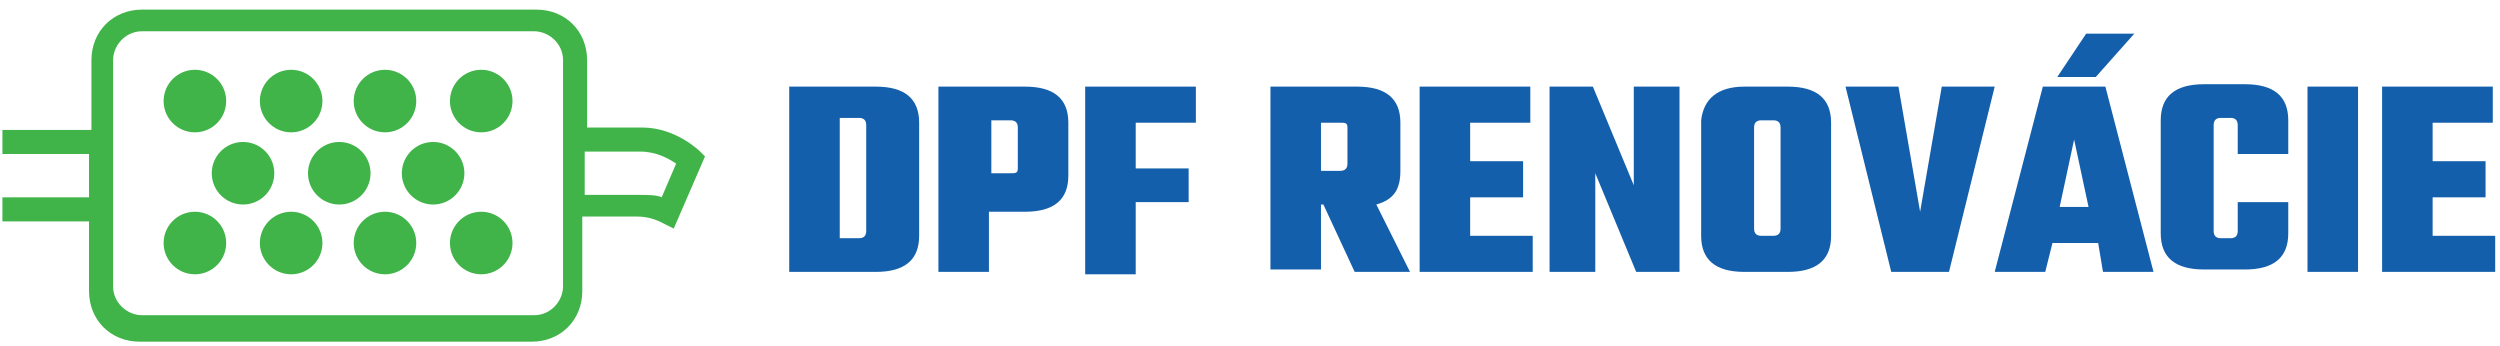
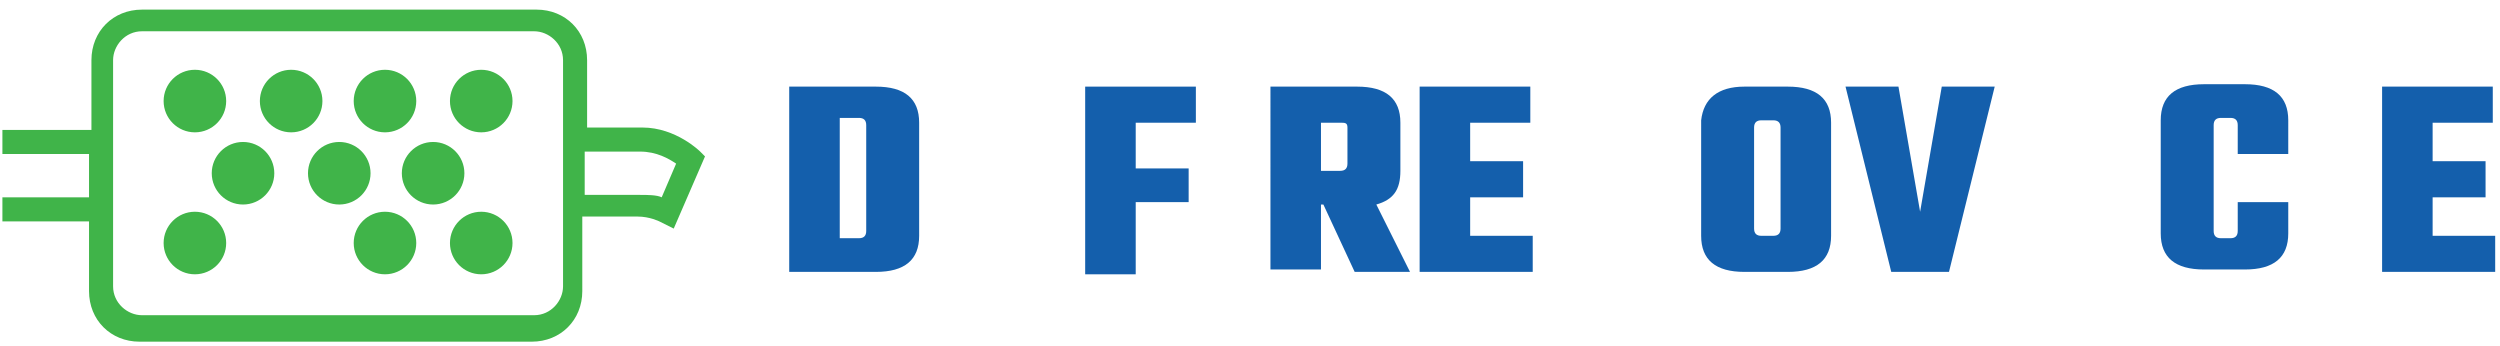
<svg xmlns="http://www.w3.org/2000/svg" version="1.1" id="Layer_1" x="0px" y="0px" viewBox="0 0 103.9 14.4" style="enable-background:new 0 0 103.9 14.4;" xml:space="preserve">
  <style type="text/css">
	.st0{fill:#40B449;}
	.st1{fill:#145FAC;}
</style>
  <g>
    <g>
      <circle class="st0" cx="8.1" cy="4.2" r="1.3" />
      <circle class="st0" cx="12.1" cy="4.2" r="1.3" />
      <circle class="st0" cx="16" cy="4.2" r="1.3" />
      <circle class="st0" cx="20" cy="4.2" r="1.3" />
      <circle class="st0" cx="8.1" cy="10.1" r="1.3" />
-       <circle class="st0" cx="12.1" cy="10.1" r="1.3" />
      <circle class="st0" cx="16" cy="10.1" r="1.3" />
      <circle class="st0" cx="20" cy="10.1" r="1.3" />
      <circle class="st0" cx="10.1" cy="7.2" r="1.3" />
      <circle class="st0" cx="14.1" cy="7.2" r="1.3" />
      <circle class="st0" cx="18" cy="7.2" r="1.3" />
      <path class="st0" d="M29.1,6.3c0,0-1-1-2.4-1h-2.3V2.5c0-1.2-0.9-2.1-2.1-2.1H5.9c-1.2,0-2.1,0.9-2.1,2.1v2.9H0.1v1h3.6v1.8H0.1v1    h3.6v2.9c0,1.2,0.9,2.1,2.1,2.1h16.3c1.2,0,2.1-0.9,2.1-2.1V9h2.3c0.5,0,0.9,0.2,0.9,0.2L28,9.5l1.3-3L29.1,6.3z M23.4,11.9    c0,0.6-0.5,1.2-1.2,1.2H5.9c-0.6,0-1.2-0.5-1.2-1.2V2.5c0-0.6,0.5-1.2,1.2-1.2h16.3c0.6,0,1.2,0.5,1.2,1.2v2.9V9V11.9z M27.5,8.2    c-0.2-0.1-0.6-0.1-0.9-0.1h-2.3V6.3h2.3c0.7,0,1.2,0.3,1.5,0.5L27.5,8.2z" />
    </g>
    <g>
      <g>
        <path class="st1" d="M32.8,3.6h3.6c1.2,0,1.8,0.5,1.8,1.5v4.7c0,1-0.6,1.5-1.8,1.5h-3.6V3.6z M36,9.6V5.2c0-0.2-0.1-0.3-0.3-0.3     h-0.8v5h0.8C35.9,9.9,36,9.8,36,9.6z" />
-         <path class="st1" d="M39,3.6h3.6c1.2,0,1.8,0.5,1.8,1.5v2.2c0,1-0.6,1.5-1.8,1.5h-1.5v2.5H39V3.6z M42.3,7V5.3     c0-0.2-0.1-0.3-0.3-0.3h-0.8v2.2H42C42.2,7.2,42.3,7.2,42.3,7z" />
        <path class="st1" d="M49.7,5.1h-2.5v1.9h2.2v1.4h-2.2v3h-2.1V3.6h4.6V5.1z" />
        <path class="st1" d="M54.9,8.5v2.7h-2.1V3.6h3.6c1.2,0,1.8,0.5,1.8,1.5v2c0,0.8-0.3,1.2-1,1.4l1.4,2.8h-2.3L55,8.5H54.9z      M55.7,5.1h-0.8v2h0.8C55.9,7.1,56,7,56,6.8V5.3C56,5.1,55.9,5.1,55.7,5.1z" />
        <path class="st1" d="M61.1,9.8h2.6v1.5H59V3.6h4.6v1.5h-2.5v1.6h2.2v1.5h-2.2V9.8z" />
-         <path class="st1" d="M67.9,3.6h1.9v7.7H68l-1.7-4.1v4.1h-1.9V3.6h1.8l1.7,4.1V3.6z" />
        <path class="st1" d="M72.5,3.6h1.8c1.2,0,1.8,0.5,1.8,1.5v4.7c0,1-0.6,1.5-1.8,1.5h-1.8c-1.2,0-1.8-0.5-1.8-1.5V5     C70.8,4.1,71.4,3.6,72.5,3.6z M74,9.5V5.3c0-0.2-0.1-0.3-0.3-0.3h-0.5c-0.2,0-0.3,0.1-0.3,0.3v4.2c0,0.2,0.1,0.3,0.3,0.3h0.5     C73.9,9.8,74,9.7,74,9.5z" />
        <path class="st1" d="M80.7,3.6h2.2L81,11.3h-2.4l-1.9-7.7h2.2l0.9,5.2L80.7,3.6z" />
-         <path class="st1" d="M87.4,11.3l-0.2-1.2h-1.9L85,11.3h-2.1l2-7.7h2.6l2,7.7H87.4z M88.7,1.4l-1.6,1.8h-1.6l1.2-1.8H88.7z      M85.6,8.6h1.2l-0.6-2.8L85.6,8.6z" />
        <path class="st1" d="M95.1,6.4H93V5.2c0-0.2-0.1-0.3-0.3-0.3h-0.4C92.1,4.9,92,5,92,5.2v4.4c0,0.2,0.1,0.3,0.3,0.3h0.4     c0.2,0,0.3-0.1,0.3-0.3V8.4h2.1v1.3c0,1-0.6,1.5-1.8,1.5h-1.7c-1.2,0-1.8-0.5-1.8-1.5V5c0-1,0.6-1.5,1.8-1.5h1.7     c1.2,0,1.8,0.5,1.8,1.5V6.4z" />
-         <path class="st1" d="M95.9,3.6H98v7.7h-2.1V3.6z" />
        <path class="st1" d="M101.1,9.8h2.6v1.5H99V3.6h4.6v1.5h-2.5v1.6h2.2v1.5h-2.2V9.8z" />
      </g>
    </g>
  </g>
</svg>